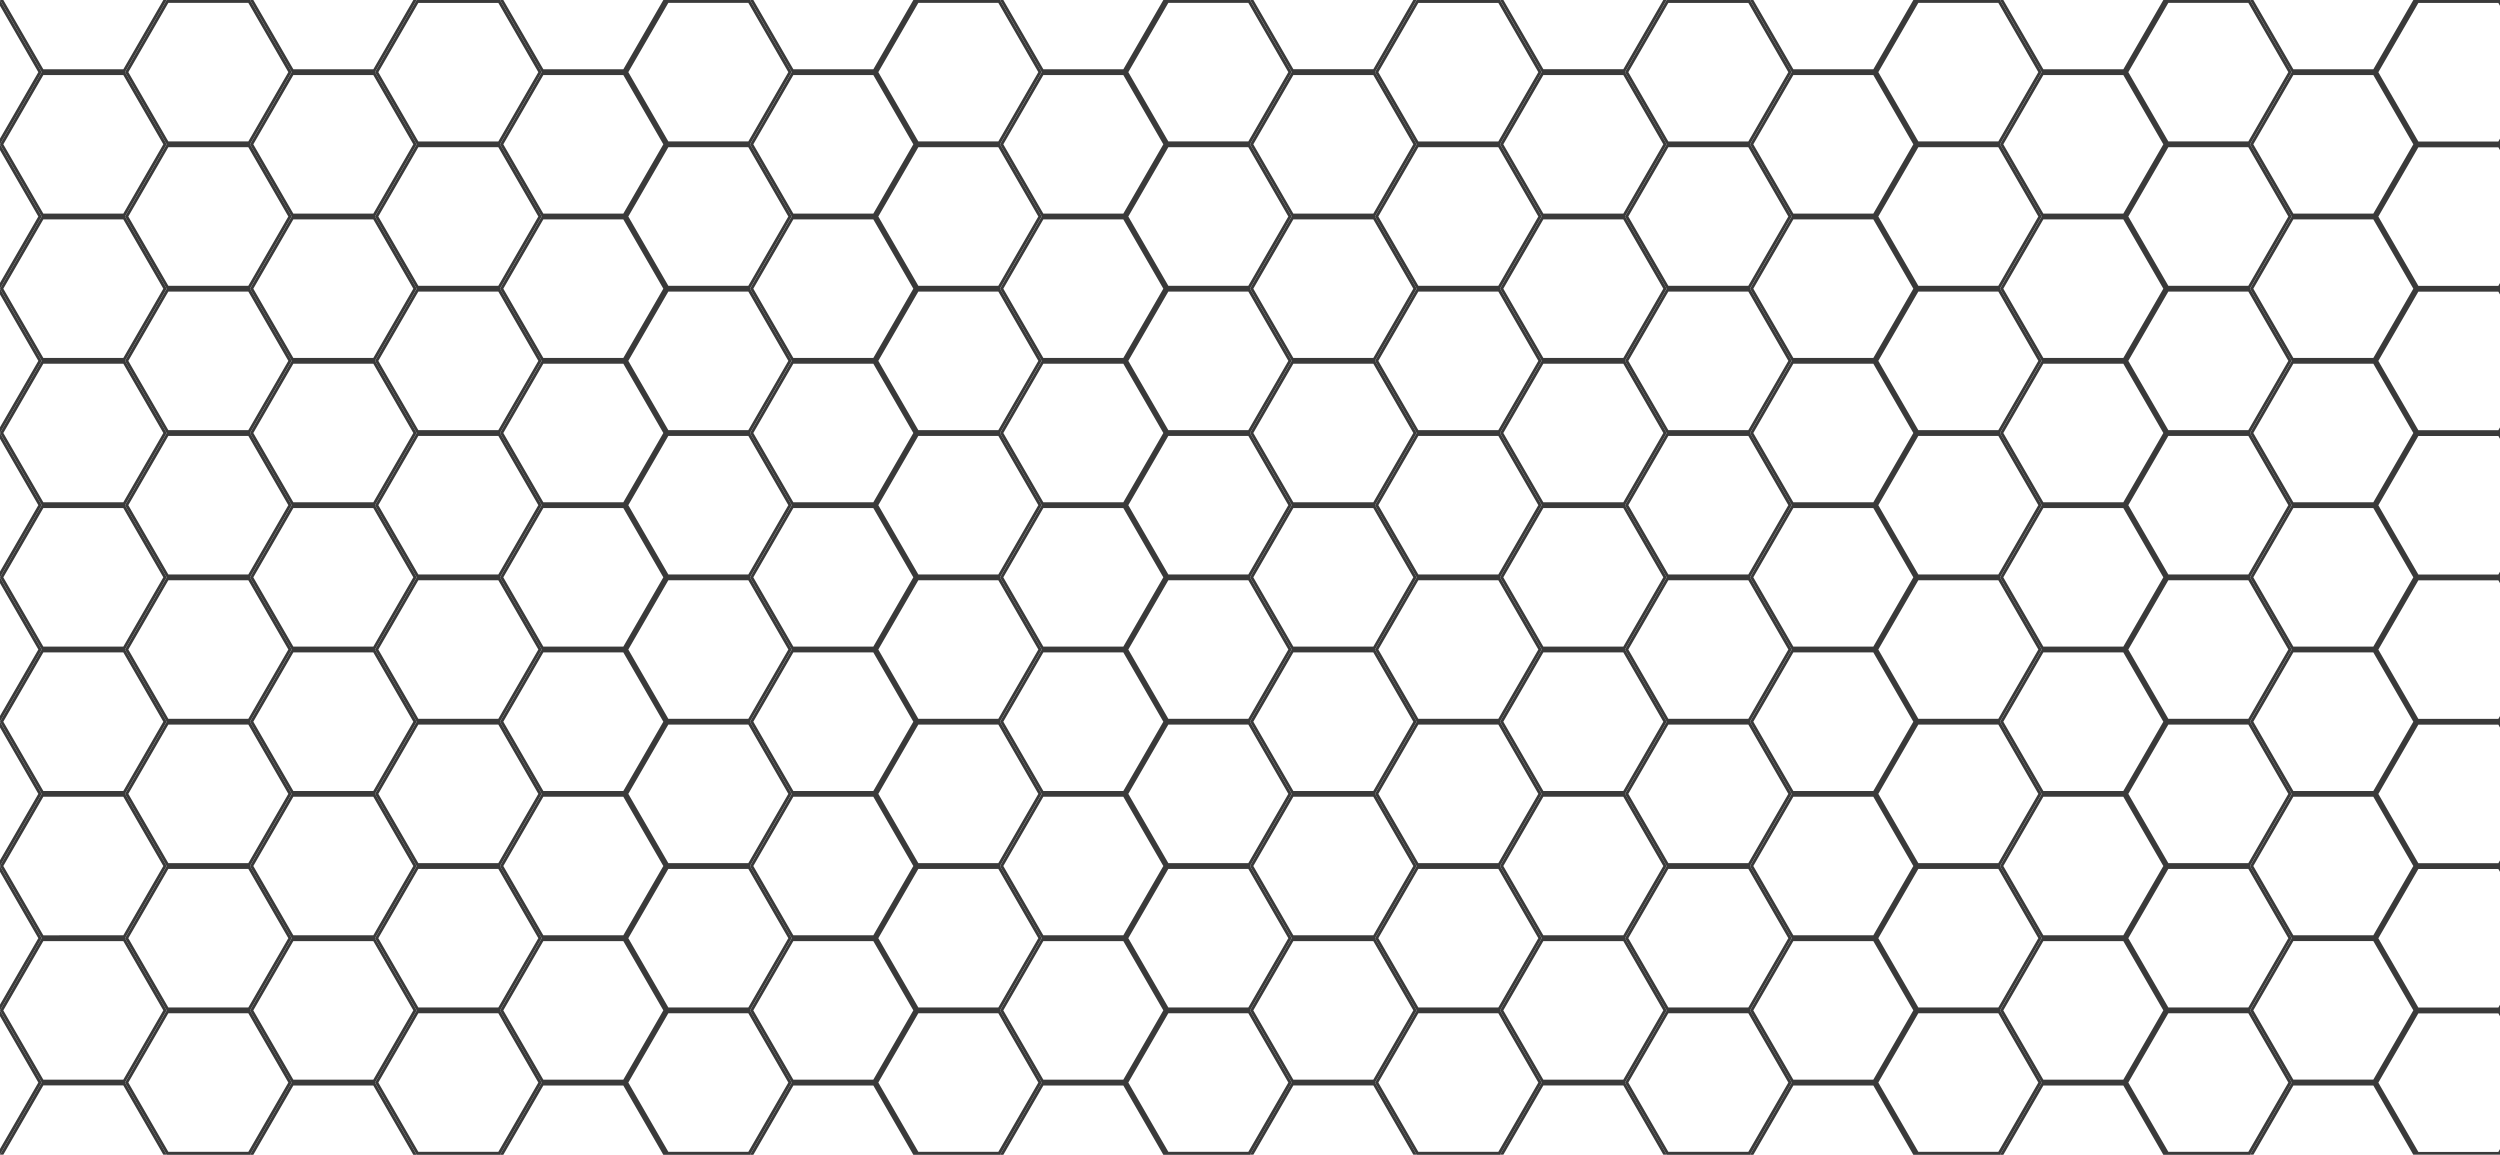
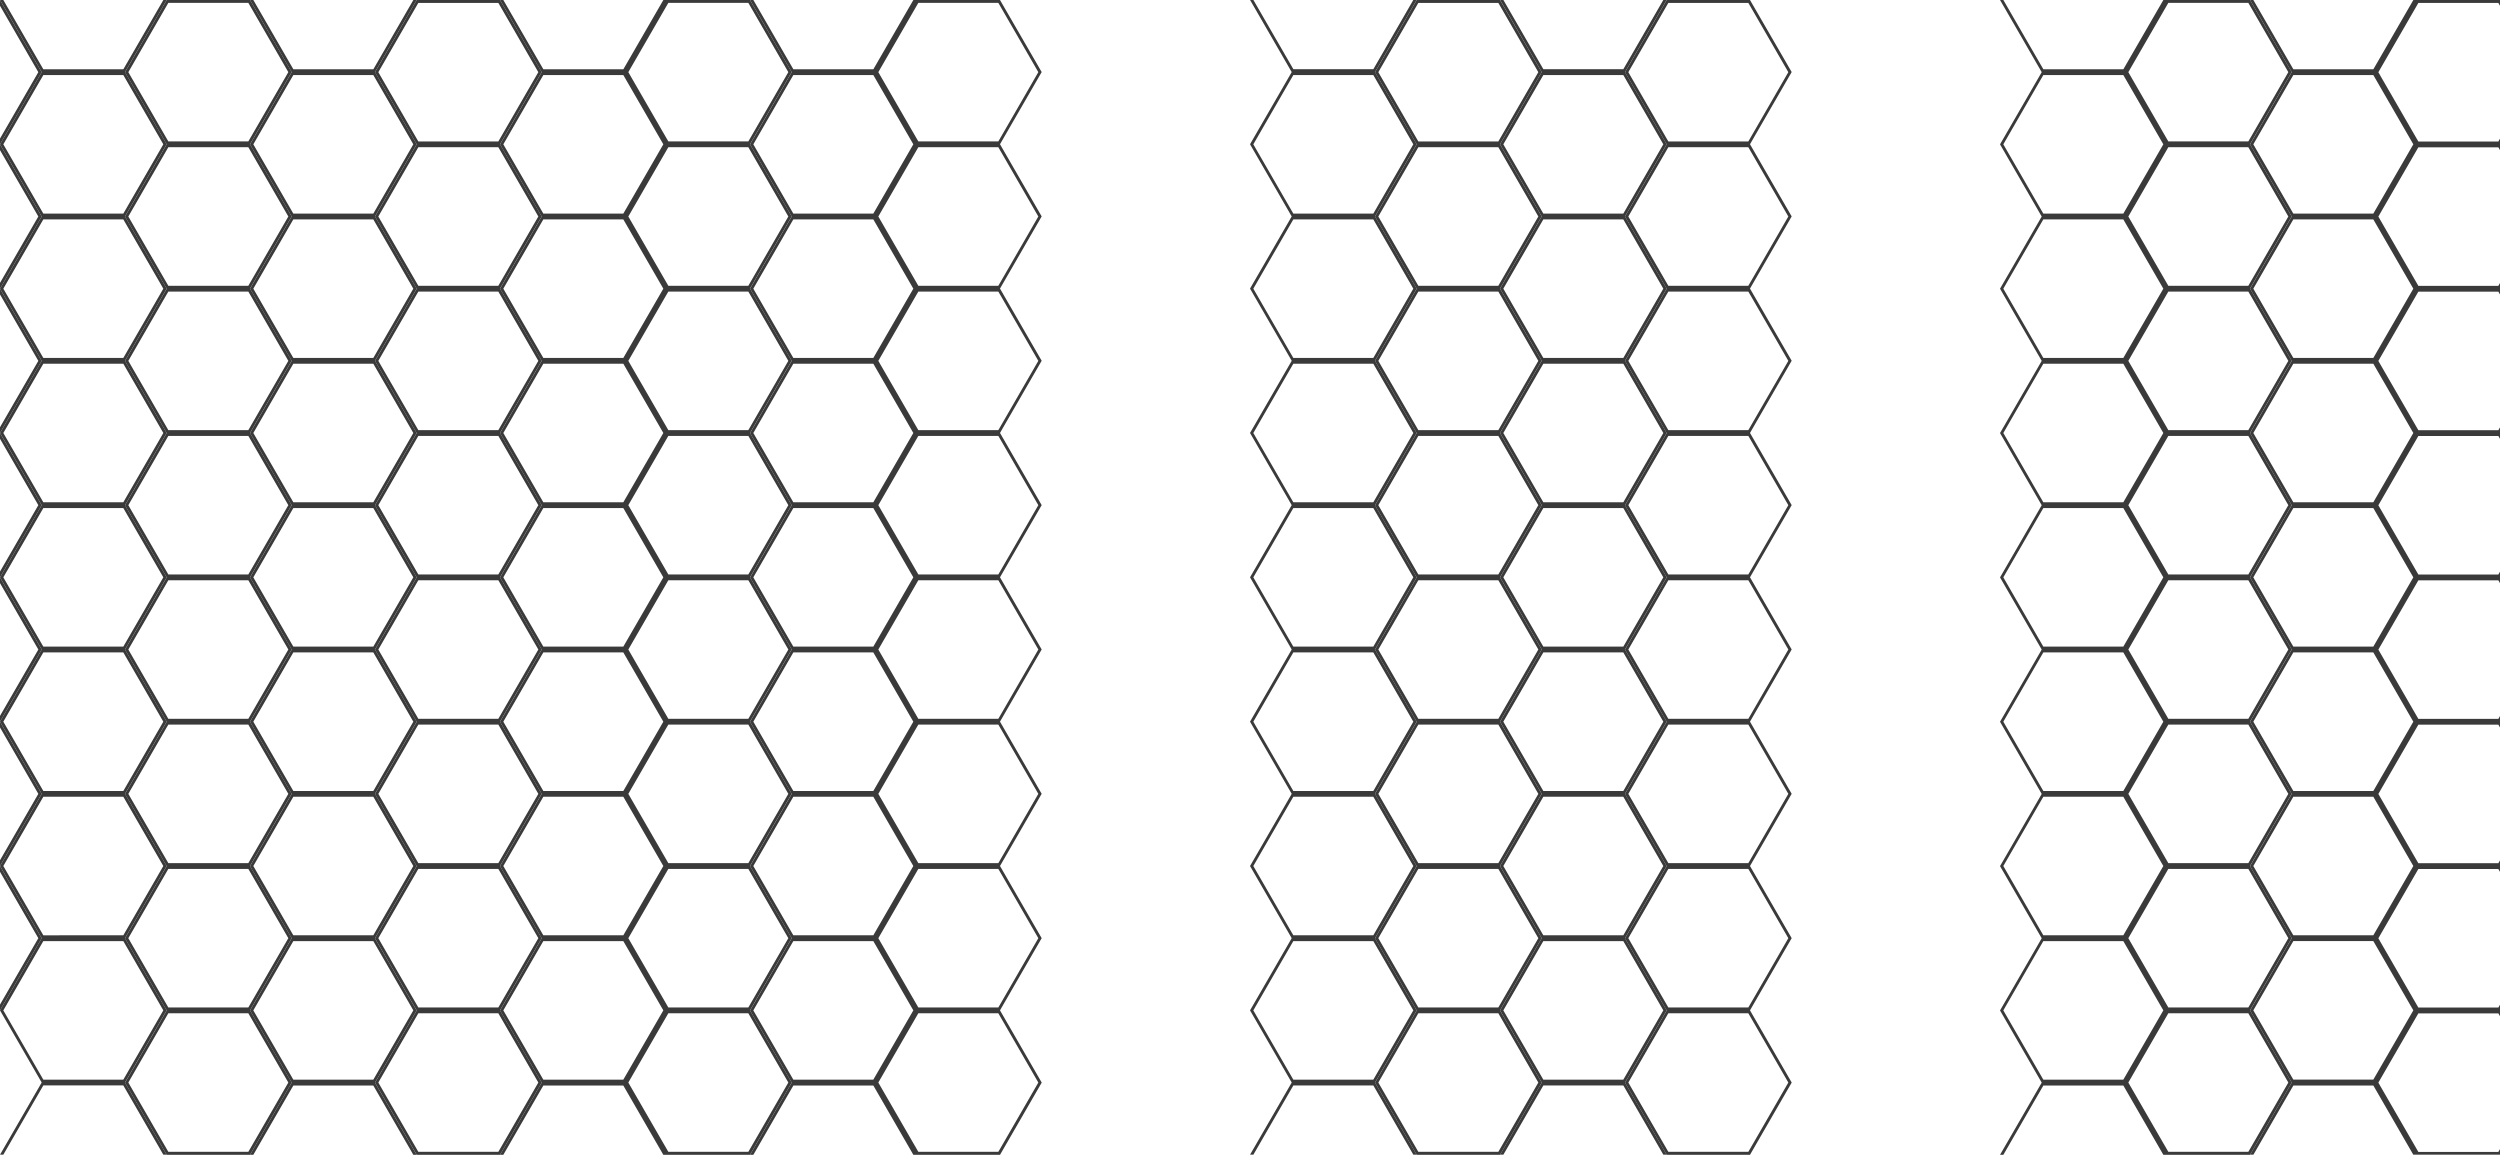
<svg xmlns="http://www.w3.org/2000/svg" id="Layer_1" viewBox="0 0 1000 461.88">
  <defs>
    <style>
      .cls-1 {
        fill: #3a3a3a;
      }
    </style>
  </defs>
  <polygon class="cls-1" points="0 0 0 2.31 15.33 28.87 0 55.43 0 57.73 16.67 28.87 0 0" />
  <polygon class="cls-1" points="15.33 86.6 0 113.16 0 115.47 16.67 86.6 0 57.73 0 60.04 15.33 86.6" />
  <polygon class="cls-1" points="0 115.47 0 117.78 15.33 144.34 0 170.9 0 173.2 16.67 144.34 0 115.47" />
  <polygon class="cls-1" points="0 173.21 0 175.51 15.33 202.07 0 228.63 0 230.94 16.67 202.07 0 173.21" />
  <polygon class="cls-1" points="0 230.94 0 233.25 15.33 259.81 0 286.37 0 288.67 16.67 259.81 0 230.94" />
  <polygon class="cls-1" points="15.33 317.54 0 344.1 0 346.41 16.67 317.54 0 288.68 0 290.98 15.33 317.54" />
  <path class="cls-1" d="M50,375.28l16.67-28.87-16.67-28.87,16.67-28.87-16.67-28.87,16.67-28.87-16.67-28.87,16.67-28.87-16.67-28.87,16.67-28.87-16.67-28.87,16.67-28.87-16.67-28.87L66.67,0h-1.33l-16,27.71H17.33L1.33,0H0l16.67,28.87L0,57.73l16.67,28.87L0,115.47l16.67,28.87L0,173.2l16.67,28.87L0,230.94l16.67,28.87L0,288.68l16.67,28.87L0,346.41l16.67,28.87L0,404.14l16.67,28.87L0,461.88h1.33l16-27.71h32l16,27.71h1.33l-16.67-28.87,16.67-28.87-16.67-28.87ZM1.33,57.73l16-27.71h32l16,27.71-16,27.71H17.33L1.33,57.73ZM1.33,115.47l16-27.71h32l16,27.71-16,27.71H17.33L1.33,115.47ZM1.33,173.2l16-27.71h32l16,27.71-16,27.71H17.33l-16-27.71ZM1.33,230.94l16-27.71h32l16,27.71-16,27.71H17.33l-16-27.71ZM1.33,288.68l16-27.71h32l16,27.71-16,27.71H17.33l-16-27.71ZM1.33,346.41l16-27.71h32l16,27.71-16,27.71H17.33l-16-27.71ZM49.33,431.86H17.33l-16-27.71,16-27.71h32l16,27.71-16,27.71Z" />
  <polygon class="cls-1" points="0 346.41 0 348.72 15.33 375.28 0 401.84 0 404.14 16.67 375.28 0 346.41" />
-   <polygon class="cls-1" points="0 404.15 0 406.45 15.33 433.01 0 459.57 0 461.88 16.67 433.01 0 404.15" />
  <path class="cls-1" d="M150,375.28l16.67-28.87-16.67-28.87,16.67-28.87-16.67-28.87,16.67-28.87-16.67-28.87,16.67-28.87-16.67-28.87,16.67-28.87-16.67-28.87,16.67-28.87-16.67-28.87L166.67,0h-1.33l-16,27.71h-32L101.33,0h-1.33l16.67,28.87-16.67,28.87,16.67,28.87-16.67,28.87,16.67,28.87-16.67,28.87,16.67,28.87-16.67,28.87,16.67,28.87-16.67,28.87,16.67,28.87-16.67,28.87,16.67,28.87-16.67,28.87,16.67,28.87-16.67,28.87h1.33l16-27.71h32l16,27.71h1.33l-16.67-28.87,16.67-28.87-16.67-28.87ZM101.33,57.73l16-27.71h32l16,27.71-16,27.71h-32l-16-27.71ZM101.33,115.47l16-27.71h32l16,27.71-16,27.71h-32l-16-27.71ZM101.33,173.2l16-27.71h32l16,27.71-16,27.71h-32l-16-27.71ZM101.33,230.94l16-27.71h32l16,27.71-16,27.71h-32l-16-27.71ZM101.33,288.68l16-27.71h32l16,27.71-16,27.71h-32l-16-27.71ZM101.33,346.41l16-27.71h32l16,27.71-16,27.71h-32l-16-27.71ZM149.33,431.86h-32l-16-27.71,16-27.71h32l16,27.71-16,27.71Z" />
  <path class="cls-1" d="M116.67,433.01l-16.67-28.87h0s16.67-28.87,16.67-28.87l-16.67-28.87h0s16.67-28.87,16.67-28.87l-16.67-28.87h0s16.67-28.87,16.67-28.87l-16.67-28.87h0s16.67-28.87,16.67-28.87l-16.67-28.87h0s16.67-28.87,16.67-28.87l-16.67-28.87h0s16.67-28.87,16.67-28.87l-16.67-28.87h0s16.67-28.87,16.67-28.87L100,0h0s-33.33,0-33.33,0l-16.67,28.87,16.67,28.87-16.67,28.87,16.67,28.87-16.67,28.87,16.67,28.87-16.67,28.87,16.67,28.87-16.67,28.87,16.67,28.87-16.67,28.87,16.67,28.87-16.67,28.87,16.67,28.87-16.67,28.87,16.67,28.87h33.33s16.67-28.87,16.67-28.87ZM51.33,28.87L67.33,1.15h32l.67,1.15h0s15.33,26.56,15.33,26.56l-15.33,26.56-.67,1.15h-32l-16-27.71ZM51.33,86.6l16-27.71h32l.67,1.15,15.33,26.56-15.33,26.56-.67,1.15h-32l-16-27.71ZM51.33,144.34l16-27.71h32l.67,1.15,15.33,26.56-15.33,26.56h0s-.67,1.15-.67,1.15h-32l-16-27.71ZM51.33,202.07l16-27.71h32l.67,1.15,15.33,26.56-15.33,26.56h0s-.67,1.15-.67,1.15h-32l-16-27.71ZM51.33,259.81l16-27.71h32l.67,1.15,15.33,26.56-15.33,26.56-.67,1.15h-32l-16-27.71ZM51.33,317.54l16-27.71h32l.67,1.15,15.33,26.56-15.33,26.56-.67,1.15h-32l-16-27.71ZM51.33,375.28l16-27.71h32l.67,1.15,15.33,26.56-15.33,26.56-.67,1.15h-32l-16-27.71ZM99.33,460.73h-32l-16-27.71,16-27.71h32l.67,1.15,15.33,26.56-15.33,26.56-.67,1.15Z" />
  <path class="cls-1" d="M216.67,433.01l-16.67-28.87h0s16.67-28.87,16.67-28.87l-16.67-28.87h0s16.67-28.87,16.67-28.87l-16.67-28.87h0s16.67-28.87,16.67-28.87l-16.67-28.87h0s16.67-28.87,16.67-28.87l-16.67-28.87h0s16.67-28.87,16.67-28.87l-16.67-28.87h0s16.67-28.87,16.67-28.87l-16.67-28.87h0s16.67-28.87,16.67-28.87L200,0h0s-33.33,0-33.33,0l-16.67,28.87,16.67,28.87-16.67,28.87,16.67,28.87-16.67,28.87,16.67,28.87-16.67,28.87,16.67,28.87-16.67,28.87,16.67,28.87-16.67,28.87,16.67,28.87-16.67,28.87,16.67,28.87-16.67,28.87,16.67,28.87h33.33s16.67-28.87,16.67-28.87ZM151.33,28.87l16-27.71h32l.67,1.15h0s15.33,26.56,15.33,26.56l-15.33,26.56-.67,1.15h-32l-16-27.71ZM151.33,86.6l16-27.71h32l.67,1.15,15.33,26.56-15.33,26.56-.67,1.15h-32l-16-27.71ZM151.33,144.34l16-27.71h32l.67,1.15,15.33,26.56-15.33,26.56h0s-.67,1.15-.67,1.15h-32l-16-27.71ZM151.33,202.07l16-27.71h32l.67,1.15,15.33,26.56-15.33,26.56h0s-.67,1.15-.67,1.15h-32l-16-27.71ZM151.33,259.81l16-27.71h32l.67,1.15,15.33,26.56-15.33,26.56-.67,1.15h-32l-16-27.71ZM151.33,317.54l16-27.71h32l.67,1.15,15.33,26.56-15.33,26.56-.67,1.15h-32l-16-27.71ZM151.33,375.28l16-27.71h32l.67,1.15,15.33,26.56-15.33,26.56-.67,1.15h-32l-16-27.71ZM199.33,460.73h-32l-16-27.71,16-27.71h32l.67,1.15,15.33,26.56-15.33,26.56-.67,1.15Z" />
  <path class="cls-1" d="M316.67,433.01l-16.67-28.87h0s16.67-28.87,16.67-28.87l-16.67-28.87h0s16.67-28.87,16.67-28.87l-16.67-28.87h0s16.67-28.87,16.67-28.87l-16.67-28.87h0s16.67-28.87,16.67-28.87l-16.67-28.87h0s16.67-28.87,16.67-28.87l-16.67-28.87h0s16.67-28.87,16.67-28.87l-16.67-28.87h0s16.67-28.87,16.67-28.87L300,0h0s-33.33,0-33.33,0h-1.33l-16,27.71h-32L201.33,0h-1.33l16.67,28.87-16.67,28.87,16.67,28.87-16.67,28.87,16.67,28.87-16.67,28.87,16.67,28.87-16.67,28.87,16.67,28.87-16.67,28.87,16.67,28.87-16.67,28.87,16.67,28.87-16.67,28.87,16.67,28.87-16.67,28.87h1.33l16-27.71h32l16,27.71h34.67s16.67-28.87,16.67-28.87ZM315.33,375.28l-15.33,26.56-.67,1.15h-32l-16-27.71,16-27.71h32l.67,1.15,15.33,26.56ZM315.33,317.54l-15.33,26.56-.67,1.15h-32l-16-27.71,16-27.71h32l.67,1.15,15.33,26.56ZM315.33,259.81l-15.33,26.56-.67,1.15h-32l-16-27.71,16-27.71h32l.67,1.15,15.33,26.56ZM315.33,202.07l-15.33,26.56h0s-.67,1.15-.67,1.15h-32l-16-27.71,16-27.71h32l.67,1.15,15.33,26.56ZM315.33,144.34l-15.33,26.56h0s-.67,1.15-.67,1.15h-32l-16-27.71,16-27.71h32l.67,1.15,15.33,26.56ZM315.33,86.6l-15.33,26.56-.67,1.15h-32l-16-27.71,16-27.71h32l.67,1.15,15.33,26.56ZM267.33,1.15h32l.67,1.15h0s15.33,26.56,15.33,26.56l-15.33,26.56-.67,1.15h-32l-16-27.71,16-27.71ZM201.33,57.73l16-27.71h32l16,27.71-16,27.71h-32l-16-27.71ZM201.33,115.47l16-27.71h32l16,27.71-16,27.71h-32l-16-27.71ZM201.33,173.2l16-27.71h32l16,27.71-16,27.71h-32l-16-27.71ZM201.33,230.94l16-27.71h32l16,27.71-16,27.71h-32l-16-27.71ZM201.33,288.68l16-27.71h32l16,27.71-16,27.71h-32l-16-27.71ZM201.33,346.41l16-27.71h32l16,27.71-16,27.71h-32l-16-27.71ZM217.33,431.86l-16-27.71,16-27.71h32l16,27.71-16,27.71h-32ZM299.33,460.73h-32l-16-27.71,16-27.71h32l.67,1.15,15.33,26.56-15.33,26.56-.67,1.15Z" />
  <path class="cls-1" d="M416.67,433.01l-16.67-28.87h0s16.67-28.87,16.67-28.87l-16.67-28.87h0s16.67-28.87,16.67-28.87l-16.67-28.87h0s16.67-28.87,16.67-28.87l-16.67-28.87h0s16.67-28.87,16.67-28.87l-16.67-28.87h0s16.67-28.87,16.67-28.87l-16.67-28.87h0s16.67-28.87,16.67-28.87l-16.67-28.87h0s16.67-28.87,16.67-28.87L400,0h0s-33.33,0-33.33,0h-1.33l-16,27.71h-32l-16-27.71h-1.33l16.67,28.87-16.67,28.87,16.67,28.87-16.67,28.87,16.67,28.87-16.67,28.87,16.67,28.87-16.67,28.87,16.67,28.87-16.67,28.87,16.67,28.87-16.67,28.87,16.67,28.87-16.67,28.87,16.67,28.87-16.67,28.87h1.33l16-27.71h32l16,27.71h34.67s16.67-28.87,16.67-28.87ZM415.33,375.28l-15.33,26.56-.67,1.15h-32l-16-27.71,16-27.71h32l.67,1.15,15.33,26.56ZM415.33,317.54l-15.33,26.56-.67,1.15h-32l-16-27.71,16-27.71h32l.67,1.15,15.33,26.56ZM415.33,259.81l-15.33,26.56-.67,1.15h-32l-16-27.71,16-27.71h32l.67,1.15,15.33,26.56ZM415.33,202.07l-15.33,26.56h0s-.67,1.15-.67,1.15h-32l-16-27.71,16-27.71h32l.67,1.15,15.33,26.56ZM415.33,144.34l-15.33,26.56h0s-.67,1.15-.67,1.15h-32l-16-27.71,16-27.71h32l.67,1.15,15.33,26.56ZM415.33,86.6l-15.33,26.56-.67,1.15h-32l-16-27.71,16-27.71h32l.67,1.15,15.33,26.56ZM367.33,1.15h32l.67,1.15h0s15.33,26.56,15.33,26.56l-15.33,26.56-.67,1.15h-32l-16-27.71,16-27.71ZM301.33,57.73l16-27.71h32l16,27.71-16,27.71h-32l-16-27.71ZM301.33,115.47l16-27.71h32l16,27.71-16,27.71h-32l-16-27.71ZM301.33,173.2l16-27.71h32l16,27.71-16,27.71h-32l-16-27.71ZM301.33,230.94l16-27.71h32l16,27.71-16,27.71h-32l-16-27.71ZM301.33,288.68l16-27.71h32l16,27.71-16,27.71h-32l-16-27.71ZM301.33,346.41l16-27.71h32l16,27.71-16,27.71h-32l-16-27.71ZM317.33,431.86l-16-27.71,16-27.71h32l16,27.71-16,27.71h-32ZM399.33,460.73h-32l-16-27.71,16-27.71h32l.67,1.15,15.33,26.56-15.33,26.56-.67,1.15Z" />
  <path class="cls-1" d="M966.67,0h-1.33l-16,27.71h-32l-16-27.71h-1.33l16.67,28.87-16.67,28.87,16.67,28.87-16.67,28.87,16.67,28.87-16.67,28.87,16.67,28.87-16.67,28.87,16.67,28.87-16.67,28.87,16.67,28.87-16.67,28.87,16.67,28.87-16.67,28.87,16.67,28.87-16.67,28.87h1.33l16-27.71h32l16,27.71h34.67v-2.31l-.67,1.15h-32l-16-27.71,16-27.71h32l.67,1.15v-4.62l-.67,1.15h-32l-16-27.71,16-27.71h32l.67,1.15v-2.31h0v-2.31l-.67,1.15h-32l-16-27.71,16-27.71h32l.67,1.15v-2.31h0v-2.31l-.67,1.15h-32l-16-27.71,16-27.71h32l.67,1.15v-2.31h0v-2.31l-.67,1.15h-32l-16-27.71,16-27.71h32l.67,1.15v-2.31h0v-2.31l-.67,1.15h-32l-16-27.71,16-27.71h32l.67,1.15v-2.31h0v-2.31l-.67,1.15h-32l-16-27.71,16-27.71h32l.67,1.15v-2.31h0v-2.31l-.67,1.15h-32l-16-27.71,16-27.71h32l.67,1.15V0h0s-33.33,0-33.33,0ZM965.33,404.14l-16,27.71h-32l-16-27.71,16-27.71h32l16,27.71ZM965.33,346.41l-16,27.71h-32l-16-27.71,16-27.71h32l16,27.71ZM965.33,288.68l-16,27.71h-32l-16-27.71,16-27.71h32l16,27.71ZM965.33,230.94l-16,27.71h-32l-16-27.71,16-27.71h32l16,27.71ZM965.33,173.2l-16,27.71h-32l-16-27.71,16-27.71h32l16,27.71ZM965.33,115.47l-16,27.71h-32l-16-27.71,16-27.71h32l16,27.71ZM965.33,57.73l-16,27.71h-32l-16-27.71,16-27.71h32l16,27.71Z" />
  <path class="cls-1" d="M550,375.28l16.67-28.87-16.67-28.87,16.67-28.87-16.67-28.87,16.67-28.87-16.67-28.87,16.67-28.87-16.67-28.87,16.67-28.87-16.67-28.87,16.67-28.87-16.67-28.87,16.67-28.87h-1.33l-16,27.71h-32l-16-27.71h-1.33l16.67,28.87-16.67,28.87,16.67,28.87-16.67,28.87,16.67,28.87-16.67,28.87,16.67,28.87-16.67,28.87,16.67,28.87-16.67,28.87,16.67,28.87-16.67,28.87,16.67,28.87-16.67,28.87,16.67,28.87-16.67,28.87h1.33l16-27.71h32l16,27.71h1.33l-16.67-28.87,16.67-28.87-16.67-28.87ZM501.33,57.73l16-27.71h32l16,27.71-16,27.71h-32l-16-27.71ZM501.33,115.47l16-27.71h32l16,27.71-16,27.71h-32l-16-27.71ZM501.33,173.2l16-27.71h32l16,27.71-16,27.71h-32l-16-27.71ZM501.33,230.94l16-27.71h32l16,27.71-16,27.71h-32l-16-27.71ZM501.33,288.68l16-27.71h32l16,27.71-16,27.71h-32l-16-27.71ZM501.33,346.41l16-27.71h32l16,27.71-16,27.71h-32l-16-27.71ZM549.33,431.86h-32l-16-27.71,16-27.71h32l16,27.71-16,27.71Z" />
-   <path class="cls-1" d="M516.67,433.01l-16.67-28.87h0s16.67-28.87,16.67-28.87l-16.67-28.87h0s16.67-28.87,16.67-28.87l-16.67-28.87h0s16.67-28.87,16.67-28.87l-16.67-28.87h0s16.67-28.87,16.67-28.87l-16.67-28.87h0s16.67-28.87,16.67-28.87l-16.67-28.87h0s16.67-28.87,16.67-28.87l-16.67-28.87h0s16.67-28.87,16.67-28.87L500,0h0s-33.33,0-33.33,0h-1.33l-16,27.71h-32l-16-27.71h-1.33l16.67,28.87-16.67,28.87,16.67,28.87-16.67,28.87,16.67,28.87-16.67,28.87,16.67,28.87-16.67,28.87,16.67,28.87-16.67,28.87,16.67,28.87-16.67,28.87,16.67,28.87-16.67,28.87,16.67,28.87-16.67,28.87h1.33l16-27.71h32l16,27.71h34.67s16.67-28.87,16.67-28.87ZM515.33,375.28l-15.33,26.56-.67,1.15h-32l-16-27.71,16-27.71h32l.67,1.15,15.33,26.56ZM515.33,317.54l-15.33,26.56-.67,1.15h-32l-16-27.71,16-27.71h32l.67,1.15,15.33,26.56ZM515.33,259.81l-15.33,26.56-.67,1.15h-32l-16-27.71,16-27.71h32l.67,1.15,15.33,26.56ZM515.33,202.07l-15.33,26.56h0s-.67,1.15-.67,1.15h-32l-16-27.71,16-27.71h32l.67,1.15,15.33,26.56ZM515.33,144.34l-15.33,26.56h0s-.67,1.15-.67,1.15h-32l-16-27.71,16-27.71h32l.67,1.15,15.33,26.56ZM515.33,86.6l-15.33,26.56-.67,1.15h-32l-16-27.71,16-27.71h32l.67,1.15,15.33,26.56ZM467.33,1.15h32l.67,1.15h0s15.33,26.56,15.33,26.56l-15.33,26.56-.67,1.15h-32l-16-27.71,16-27.71ZM401.33,57.73l16-27.71h32l16,27.71-16,27.71h-32l-16-27.71ZM401.33,115.47l16-27.71h32l16,27.71-16,27.71h-32l-16-27.71ZM401.33,173.2l16-27.71h32l16,27.71-16,27.71h-32l-16-27.71ZM401.33,230.94l16-27.71h32l16,27.71-16,27.71h-32l-16-27.71ZM401.33,288.68l16-27.71h32l16,27.71-16,27.71h-32l-16-27.71ZM401.33,346.41l16-27.71h32l16,27.71-16,27.71h-32l-16-27.71ZM417.33,431.86l-16-27.71,16-27.71h32l16,27.71-16,27.71h-32ZM499.33,460.73h-32l-16-27.71,16-27.71h32l.67,1.15,15.33,26.56-15.33,26.56-.67,1.15Z" />
  <path class="cls-1" d="M650,375.28l16.67-28.87-16.67-28.87,16.67-28.87-16.67-28.87,16.67-28.87-16.67-28.87,16.67-28.87-16.67-28.87,16.67-28.87-16.67-28.87,16.67-28.87-16.67-28.87,16.67-28.87h-1.33l-16,27.71h-32l-16-27.71h-1.33l16.67,28.87-16.67,28.87,16.67,28.87-16.67,28.87,16.67,28.87-16.67,28.87,16.67,28.87-16.67,28.87,16.67,28.87-16.67,28.87,16.67,28.87-16.67,28.87,16.67,28.87-16.67,28.87,16.67,28.87-16.67,28.87h1.33l16-27.71h32l16,27.71h1.33l-16.67-28.87,16.67-28.87-16.67-28.87ZM601.33,57.73l16-27.71h32l16,27.71-16,27.71h-32l-16-27.71ZM601.33,115.47l16-27.71h32l16,27.71-16,27.71h-32l-16-27.71ZM601.33,173.2l16-27.71h32l16,27.71-16,27.71h-32l-16-27.71ZM601.33,230.94l16-27.71h32l16,27.71-16,27.71h-32l-16-27.71ZM601.33,288.68l16-27.71h32l16,27.71-16,27.71h-32l-16-27.71ZM601.33,346.41l16-27.71h32l16,27.71-16,27.71h-32l-16-27.71ZM649.33,431.86h-32l-16-27.71,16-27.71h32l16,27.71-16,27.71Z" />
  <path class="cls-1" d="M616.67,433.01l-16.67-28.87h0s16.67-28.87,16.67-28.87l-16.67-28.87h0s16.67-28.87,16.67-28.87l-16.67-28.87h0s16.67-28.87,16.67-28.87l-16.67-28.87h0s16.67-28.87,16.67-28.87l-16.67-28.87h0s16.67-28.87,16.67-28.87l-16.67-28.87h0s16.67-28.87,16.67-28.87l-16.67-28.87h0s16.67-28.87,16.67-28.87L600,0h0s-33.33,0-33.33,0l-16.67,28.87,16.67,28.87-16.67,28.87,16.67,28.87-16.67,28.87,16.67,28.87-16.67,28.87,16.67,28.87-16.67,28.87,16.67,28.87-16.67,28.87,16.67,28.87-16.67,28.87,16.67,28.87-16.67,28.87,16.67,28.87h33.33s16.67-28.87,16.67-28.87ZM551.33,28.87l16-27.71h32l.67,1.15h0s15.33,26.56,15.33,26.56l-15.33,26.56-.67,1.15h-32l-16-27.71ZM551.33,86.6l16-27.71h32l.67,1.15,15.33,26.56-15.33,26.56-.67,1.15h-32l-16-27.71ZM551.33,144.34l16-27.71h32l.67,1.15,15.33,26.56-15.33,26.56h0s-.67,1.15-.67,1.15h-32l-16-27.71ZM551.33,202.07l16-27.71h32l.67,1.15,15.33,26.56-15.33,26.56h0s-.67,1.15-.67,1.15h-32l-16-27.71ZM551.33,259.81l16-27.71h32l.67,1.15,15.33,26.56-15.33,26.56-.67,1.15h-32l-16-27.71ZM551.33,317.54l16-27.71h32l.67,1.15,15.33,26.56-15.33,26.56-.67,1.15h-32l-16-27.71ZM551.33,375.28l16-27.71h32l.67,1.15,15.33,26.56-15.33,26.56-.67,1.15h-32l-16-27.71ZM599.33,460.73h-32l-16-27.71,16-27.71h32l.67,1.15,15.33,26.56-15.33,26.56-.67,1.15Z" />
  <path class="cls-1" d="M716.67,433.01l-16.67-28.87h0s16.67-28.87,16.67-28.87l-16.67-28.87h0s16.67-28.87,16.67-28.87l-16.67-28.87h0s16.67-28.87,16.67-28.87l-16.67-28.87h0s16.67-28.87,16.67-28.87l-16.67-28.87h0s16.67-28.87,16.67-28.87l-16.67-28.87h0s16.67-28.87,16.67-28.87l-16.67-28.87h0s16.67-28.87,16.67-28.87L700,0h0s-33.33,0-33.33,0l-16.67,28.87,16.67,28.87-16.67,28.87,16.67,28.87-16.67,28.87,16.67,28.87-16.67,28.87,16.67,28.87-16.67,28.87,16.67,28.87-16.67,28.87,16.67,28.87-16.67,28.87,16.67,28.87-16.67,28.87,16.67,28.87h33.33s16.67-28.87,16.67-28.87ZM651.33,28.87l16-27.71h32l.67,1.15h0s15.33,26.56,15.33,26.56l-15.33,26.56-.67,1.15h-32l-16-27.71ZM651.33,86.6l16-27.71h32l.67,1.15,15.33,26.56-15.33,26.56-.67,1.15h-32l-16-27.71ZM651.33,144.34l16-27.71h32l.67,1.15,15.33,26.56-15.33,26.56h0s-.67,1.15-.67,1.15h-32l-16-27.71ZM651.33,202.07l16-27.71h32l.67,1.15,15.33,26.56-15.33,26.56h0s-.67,1.15-.67,1.15h-32l-16-27.71ZM651.33,259.81l16-27.71h32l.67,1.15,15.33,26.56-15.33,26.56-.67,1.15h-32l-16-27.71ZM651.33,317.54l16-27.71h32l.67,1.15,15.33,26.56-15.33,26.56-.67,1.15h-32l-16-27.71ZM651.33,375.28l16-27.71h32l.67,1.15,15.33,26.56-15.33,26.56-.67,1.15h-32l-16-27.71ZM699.33,460.73h-32l-16-27.71,16-27.71h32l.67,1.15,15.33,26.56-15.33,26.56-.67,1.15Z" />
-   <path class="cls-1" d="M816.67,433.01l-16.67-28.87h0s16.67-28.87,16.67-28.87l-16.67-28.87h0s16.67-28.87,16.67-28.87l-16.67-28.87h0s16.67-28.87,16.67-28.87l-16.67-28.87h0s16.67-28.87,16.67-28.87l-16.67-28.87h0s16.67-28.87,16.67-28.87l-16.67-28.87h0s16.67-28.87,16.67-28.87l-16.67-28.87h0s16.67-28.87,16.67-28.87L800,0h0s-33.33,0-33.33,0h-1.33l-16,27.71h-32l-16-27.71h-1.33l16.67,28.87-16.67,28.87,16.67,28.87-16.67,28.87,16.67,28.87-16.67,28.87,16.67,28.87-16.67,28.87,16.67,28.87-16.67,28.87,16.67,28.87-16.67,28.87,16.67,28.87-16.67,28.87,16.67,28.87-16.67,28.87h1.33l16-27.71h32l16,27.71h34.67s16.67-28.87,16.67-28.87ZM815.33,375.28l-15.33,26.56-.67,1.15h-32l-16-27.71,16-27.71h32l.67,1.15,15.33,26.56ZM815.33,317.54l-15.33,26.56-.67,1.15h-32l-16-27.71,16-27.71h32l.67,1.15,15.33,26.56ZM815.33,259.81l-15.33,26.56-.67,1.15h-32l-16-27.71,16-27.71h32l.67,1.15,15.33,26.56ZM815.33,202.07l-15.33,26.56h0s-.67,1.15-.67,1.15h-32l-16-27.71,16-27.71h32l.67,1.15,15.33,26.56ZM815.33,144.34l-15.33,26.56h0s-.67,1.15-.67,1.15h-32l-16-27.71,16-27.71h32l.67,1.15,15.33,26.56ZM815.33,86.6l-15.33,26.56-.67,1.15h-32l-16-27.71,16-27.71h32l.67,1.15,15.33,26.56ZM767.33,1.15h32l.67,1.15h0s15.33,26.56,15.33,26.56l-15.33,26.56-.67,1.15h-32l-16-27.71,16-27.71ZM701.33,57.73l16-27.71h32l16,27.71-16,27.71h-32l-16-27.71ZM701.33,115.47l16-27.71h32l16,27.71-16,27.71h-32l-16-27.71ZM701.33,173.2l16-27.71h32l16,27.71-16,27.71h-32l-16-27.71ZM701.33,230.94l16-27.71h32l16,27.71-16,27.71h-32l-16-27.71ZM701.33,288.68l16-27.71h32l16,27.71-16,27.71h-32l-16-27.71ZM701.33,346.41l16-27.71h32l16,27.71-16,27.71h-32l-16-27.71ZM717.33,431.86l-16-27.71,16-27.71h32l16,27.71-16,27.71h-32ZM799.33,460.73h-32l-16-27.71,16-27.71h32l.67,1.15,15.33,26.56-15.33,26.56-.67,1.15Z" />
  <path class="cls-1" d="M916.67,433.01l-16.67-28.87h0s16.67-28.87,16.67-28.87l-16.67-28.87h0s16.67-28.87,16.67-28.87l-16.67-28.87h0s16.67-28.87,16.67-28.87l-16.67-28.87h0s16.67-28.87,16.67-28.87l-16.67-28.87h0s16.67-28.87,16.67-28.87l-16.67-28.87h0s16.67-28.87,16.67-28.87l-16.67-28.87h0s16.67-28.87,16.67-28.87L900,0h0s-33.33,0-33.33,0h-1.33l-16,27.71h-32l-16-27.71h-1.33l16.67,28.87-16.67,28.87,16.67,28.87-16.67,28.87,16.67,28.87-16.67,28.87,16.67,28.87-16.67,28.87,16.67,28.87-16.67,28.87,16.67,28.87-16.67,28.87,16.67,28.87-16.67,28.87,16.67,28.87-16.67,28.87h1.33l16-27.71h32l16,27.71h34.67s16.67-28.87,16.67-28.87ZM915.33,375.28l-15.33,26.56-.67,1.15h-32l-16-27.71,16-27.71h32l.67,1.15,15.33,26.56ZM915.33,317.54l-15.33,26.56-.67,1.15h-32l-16-27.71,16-27.71h32l.67,1.15,15.33,26.56ZM915.33,259.81l-15.33,26.56-.67,1.15h-32l-16-27.71,16-27.71h32l.67,1.15,15.33,26.56ZM915.33,202.07l-15.33,26.56h0s-.67,1.15-.67,1.15h-32l-16-27.71,16-27.71h32l.67,1.15,15.33,26.56ZM915.33,144.34l-15.33,26.56h0s-.67,1.15-.67,1.15h-32l-16-27.71,16-27.71h32l.67,1.15,15.33,26.56ZM915.33,86.6l-15.33,26.56-.67,1.15h-32l-16-27.71,16-27.71h32l.67,1.15,15.33,26.56ZM867.33,1.15h32l.67,1.15h0s15.33,26.56,15.33,26.56l-15.33,26.56-.67,1.15h-32l-16-27.71,16-27.71ZM801.33,57.73l16-27.71h32l16,27.71-16,27.71h-32l-16-27.71ZM801.33,115.47l16-27.71h32l16,27.71-16,27.71h-32l-16-27.71ZM801.33,173.2l16-27.71h32l16,27.71-16,27.71h-32l-16-27.71ZM801.33,230.94l16-27.71h32l16,27.71-16,27.71h-32l-16-27.71ZM801.33,288.68l16-27.71h32l16,27.71-16,27.71h-32l-16-27.71ZM801.33,346.41l16-27.71h32l16,27.71-16,27.71h-32l-16-27.71ZM817.33,431.86l-16-27.71,16-27.71h32l16,27.71-16,27.71h-32ZM899.33,460.73h-32l-16-27.71,16-27.71h32l.67,1.15,15.33,26.56-15.33,26.56-.67,1.15Z" />
</svg>